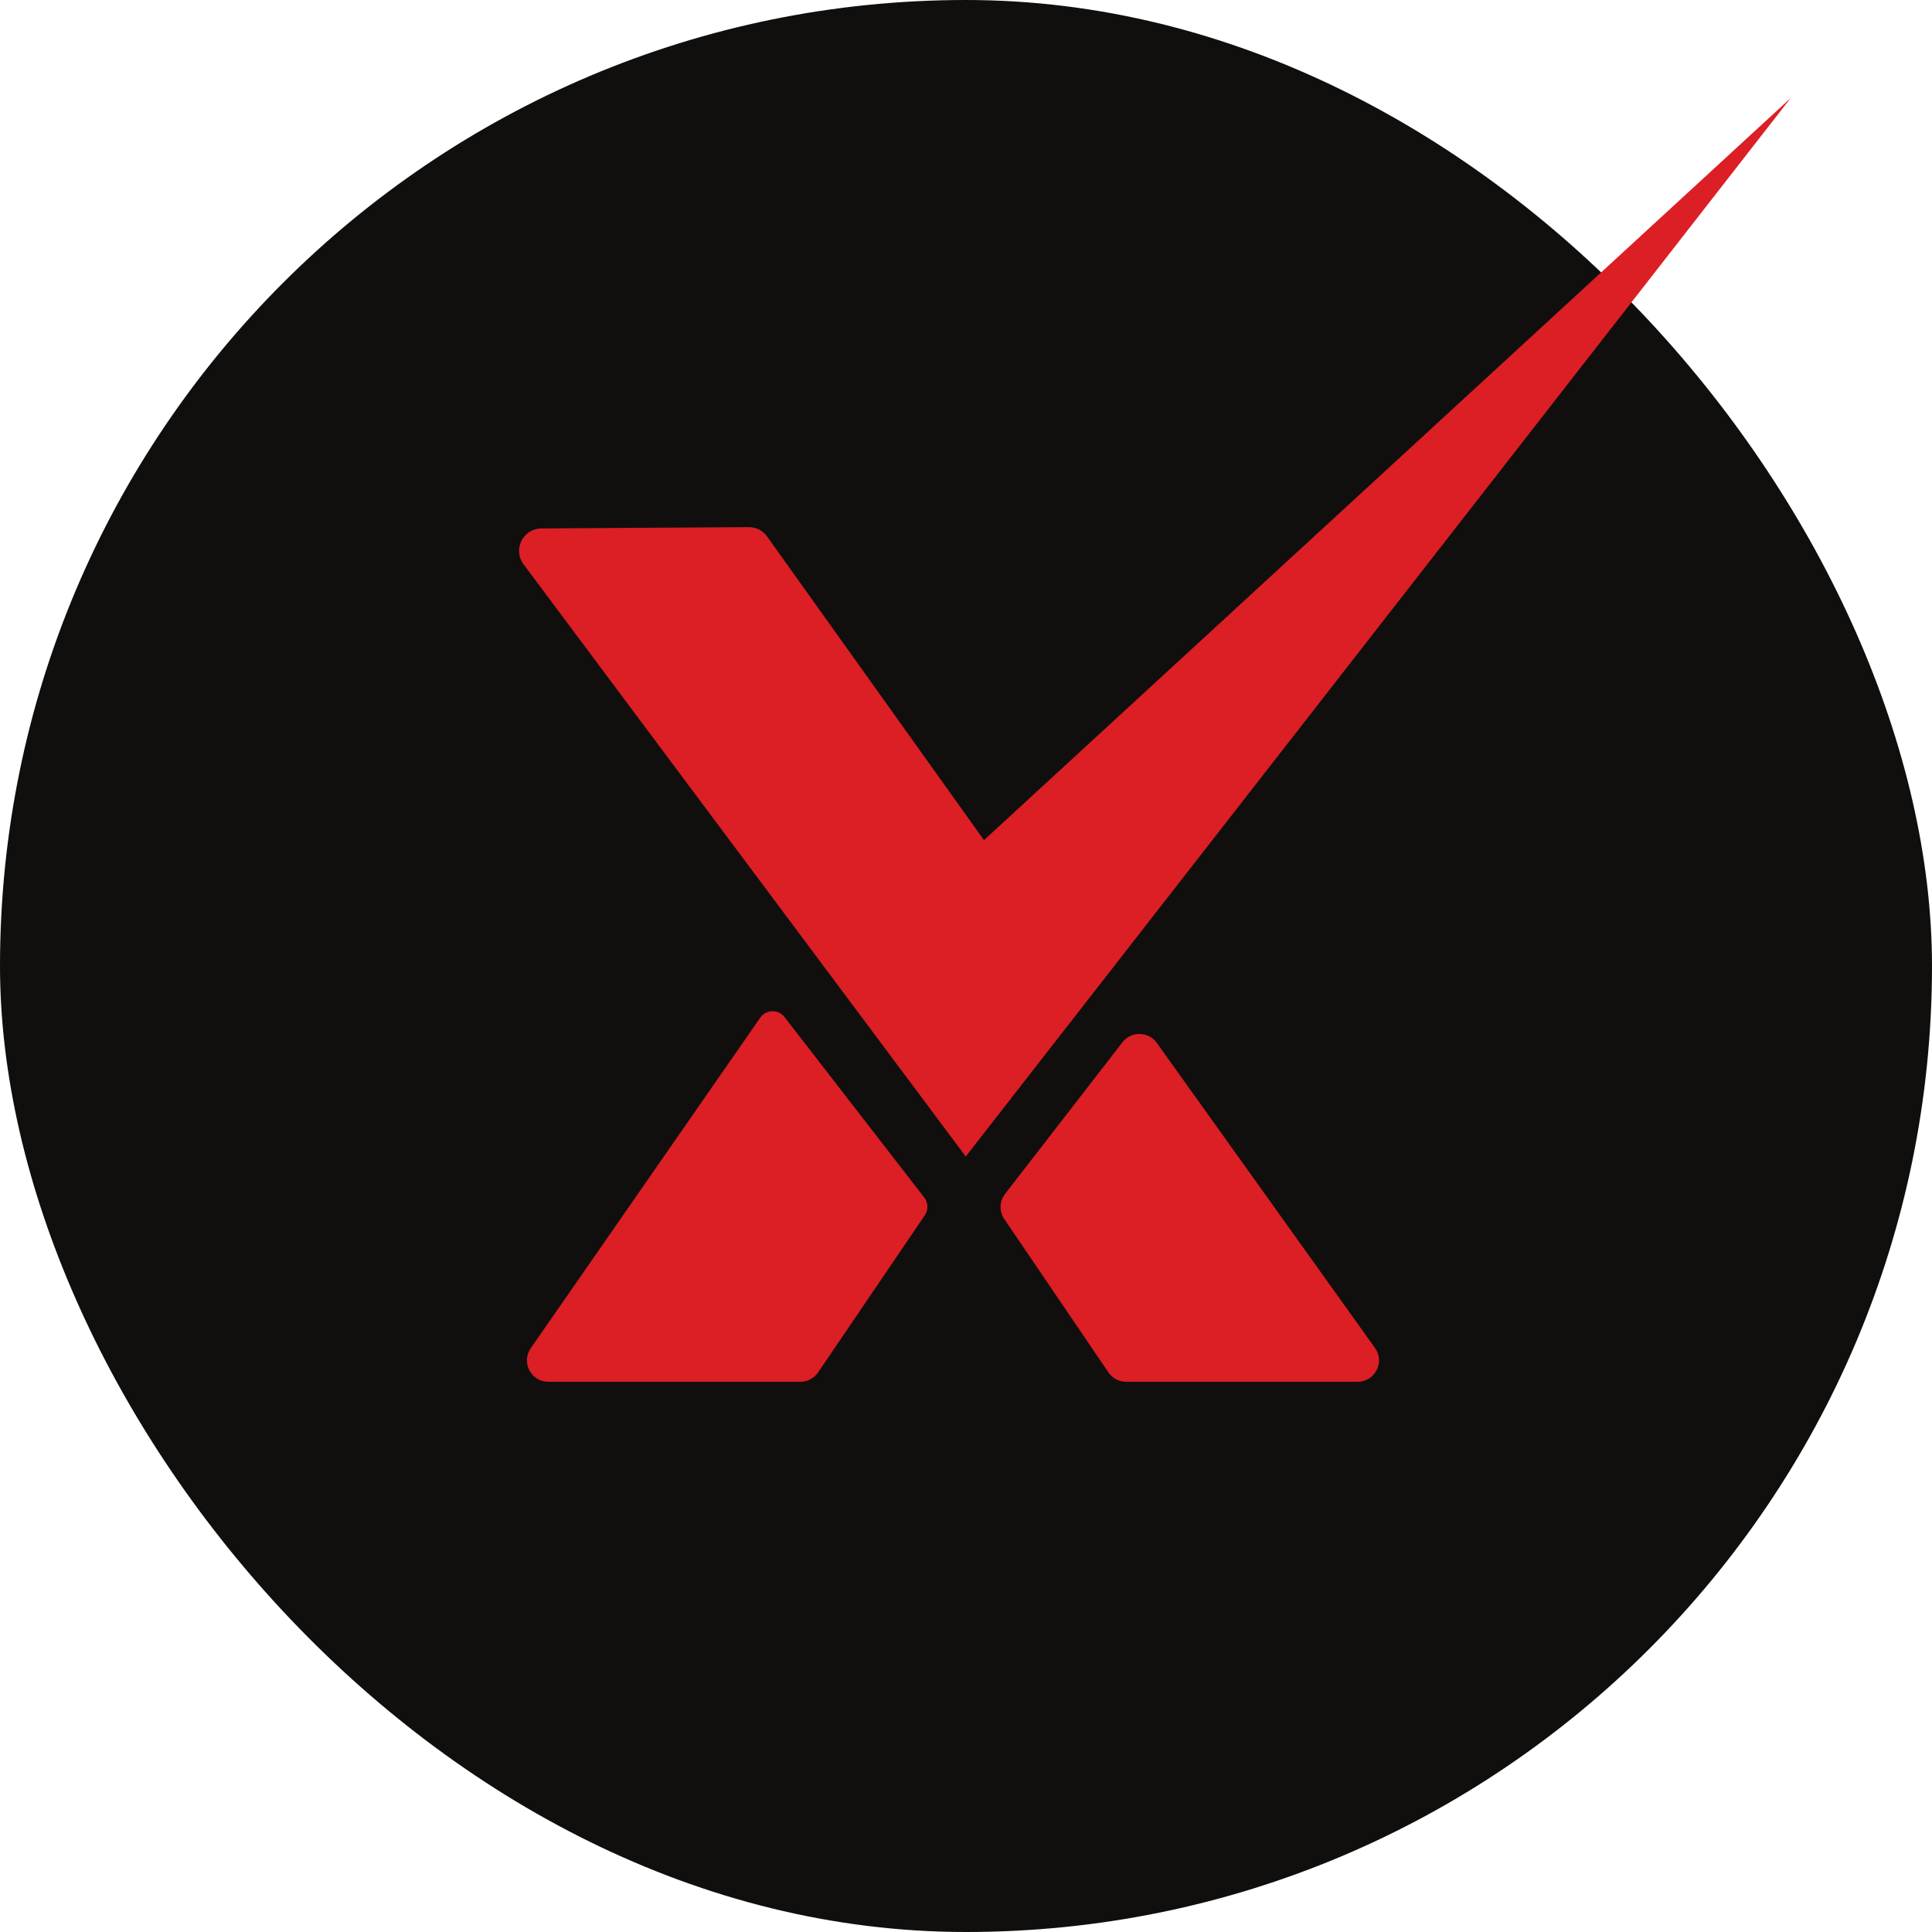
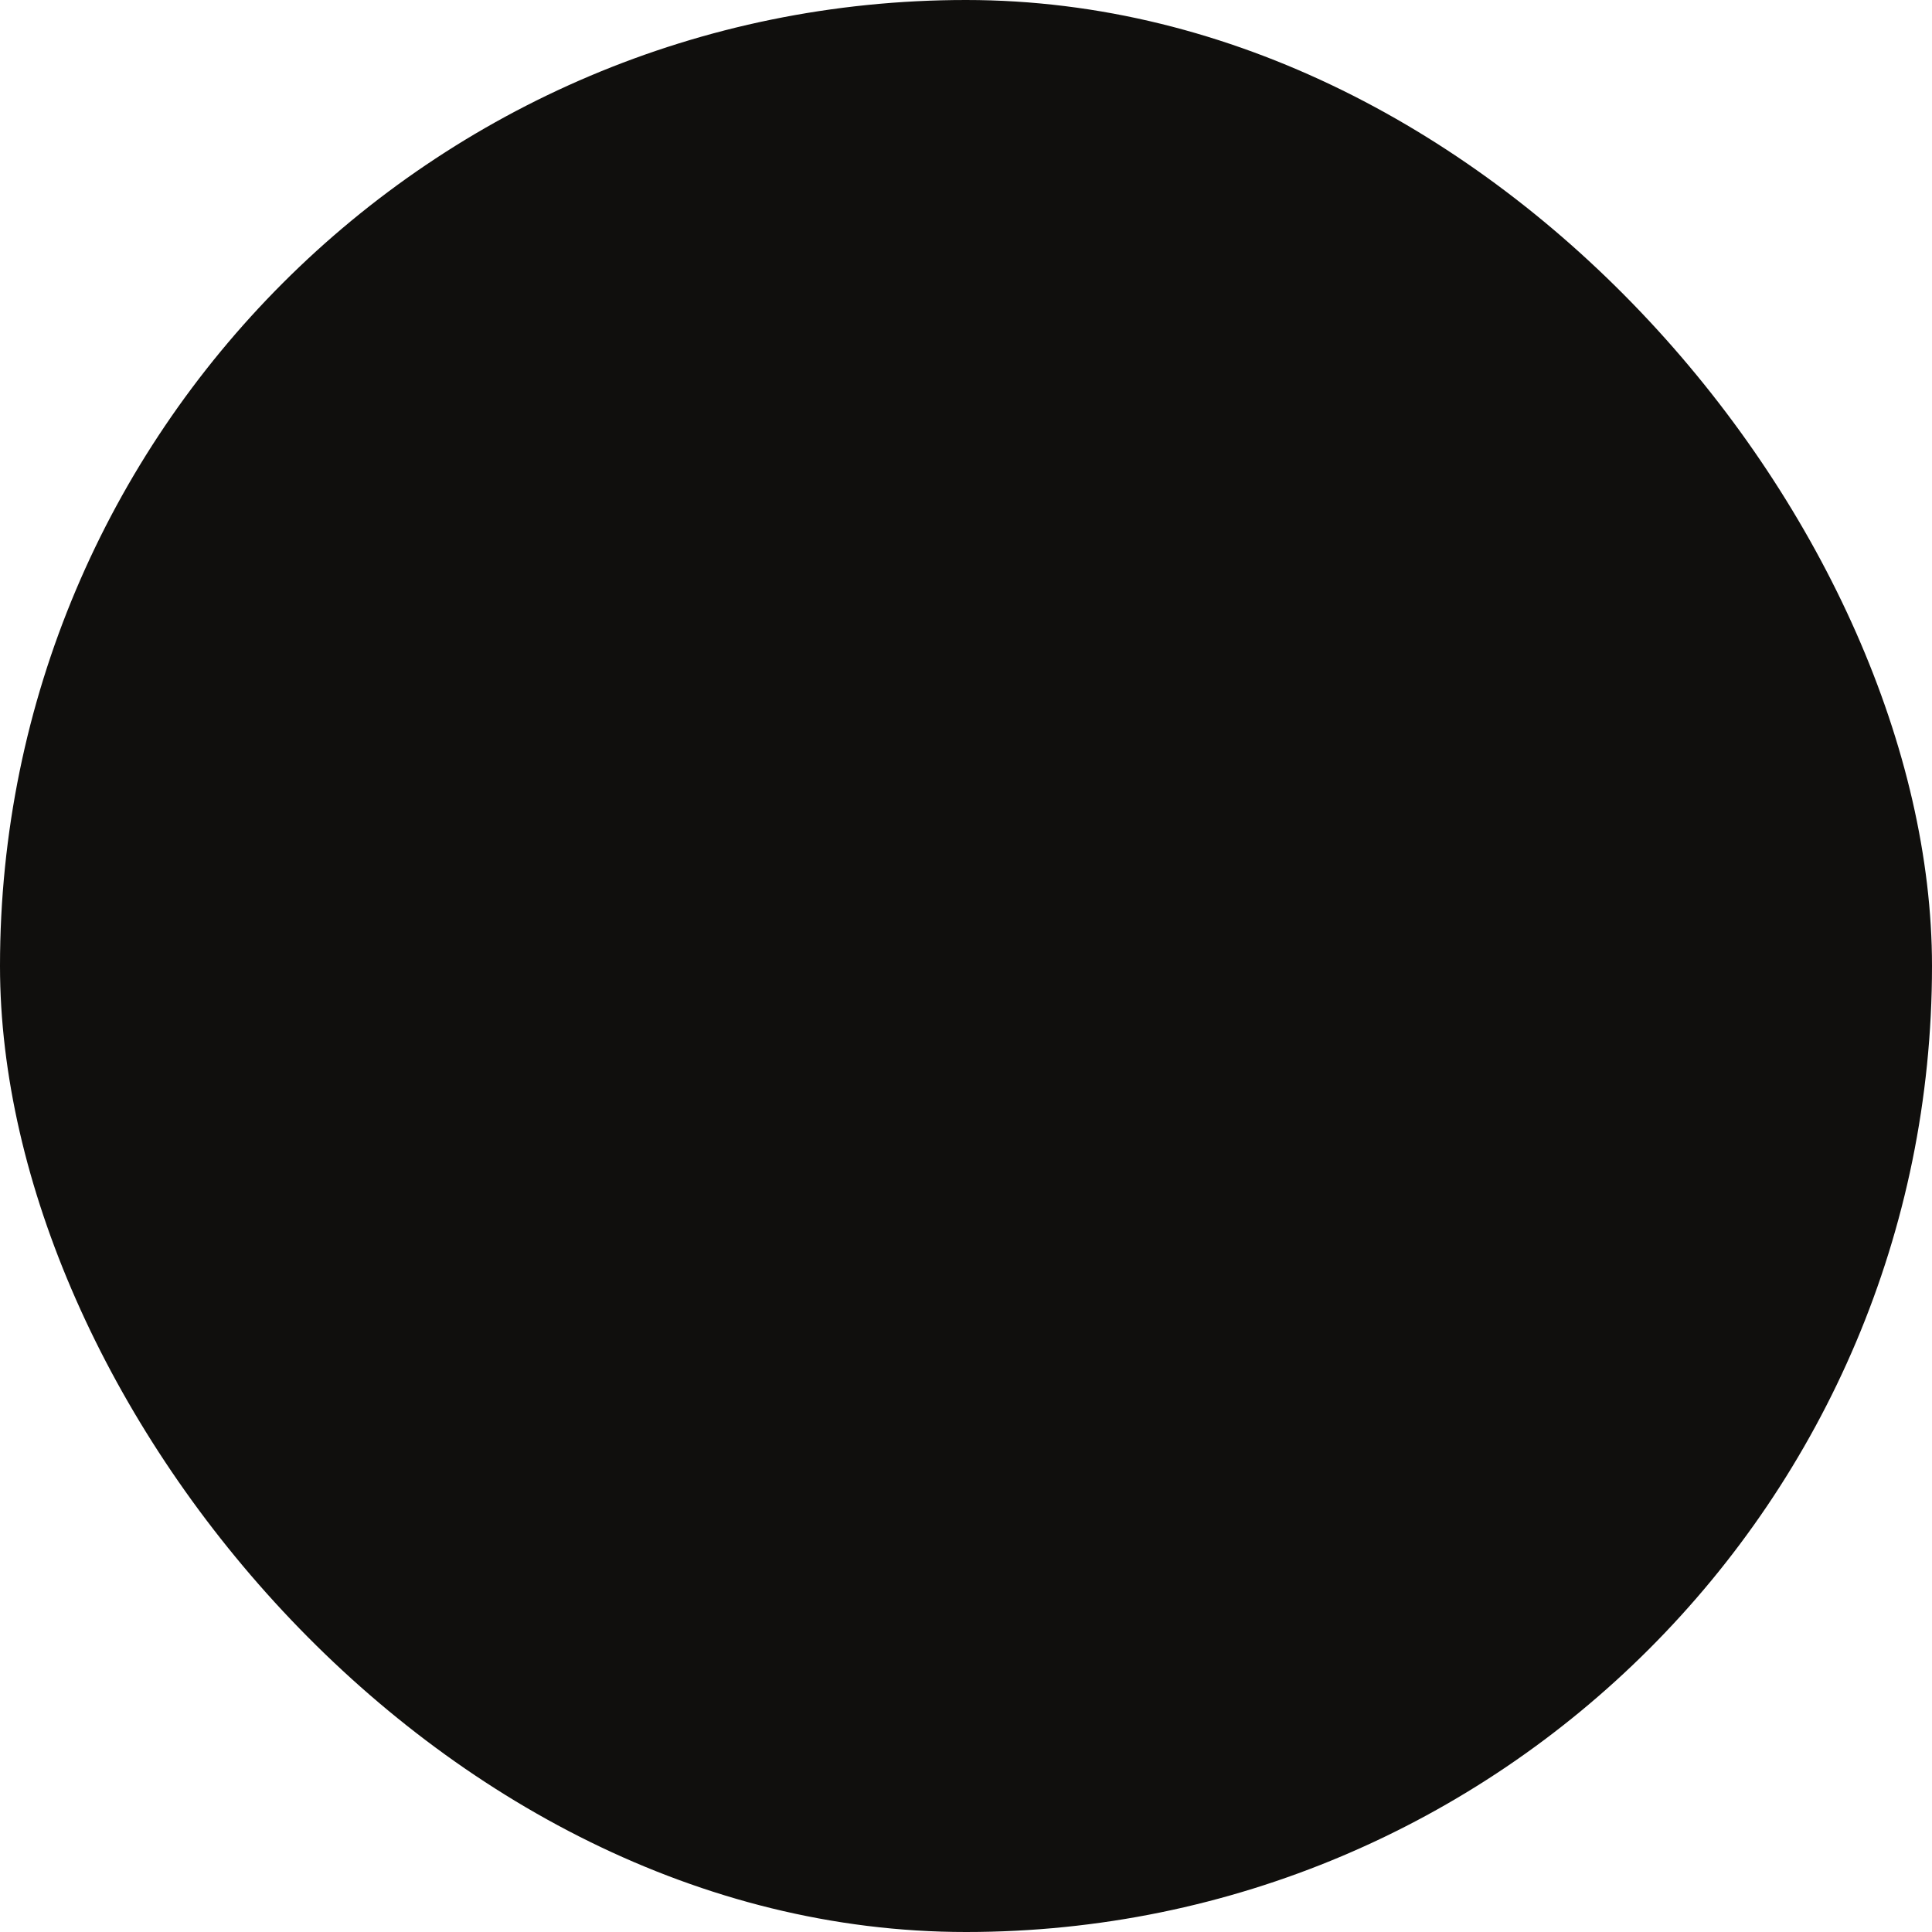
<svg xmlns="http://www.w3.org/2000/svg" width="256" height="256" viewBox="0 0 256 256" fill="none">
  <rect width="256" height="256" rx="128" fill="#100F0D" />
-   <path d="M70.329 178.643L100.732 134.852C101.503 133.743 103.13 133.7 103.957 134.769L122.47 158.682C123 159.366 123.029 160.314 122.543 161.03L108.399 181.853C107.871 182.63 106.993 183.095 106.053 183.095H72.659C70.37 183.095 69.024 180.523 70.329 178.643Z" fill="#DC1E25" />
-   <path d="M182.192 178.61L153.282 138.191C152.177 136.646 149.896 136.604 148.733 138.105L133.174 158.202C132.423 159.172 132.381 160.516 133.071 161.531L146.874 181.853C147.402 182.63 148.28 183.095 149.219 183.095H179.885C182.193 183.095 183.535 180.487 182.192 178.61Z" fill="#DC1E25" />
-   <path d="M69.372 74.772L127.967 153.244L237.273 12.991L130.382 111.323L101.647 71.093C101.085 70.306 100.175 69.842 99.209 69.848L71.736 70.021C69.297 70.037 67.914 72.819 69.372 74.772Z" fill="#DC1E25" />
</svg>